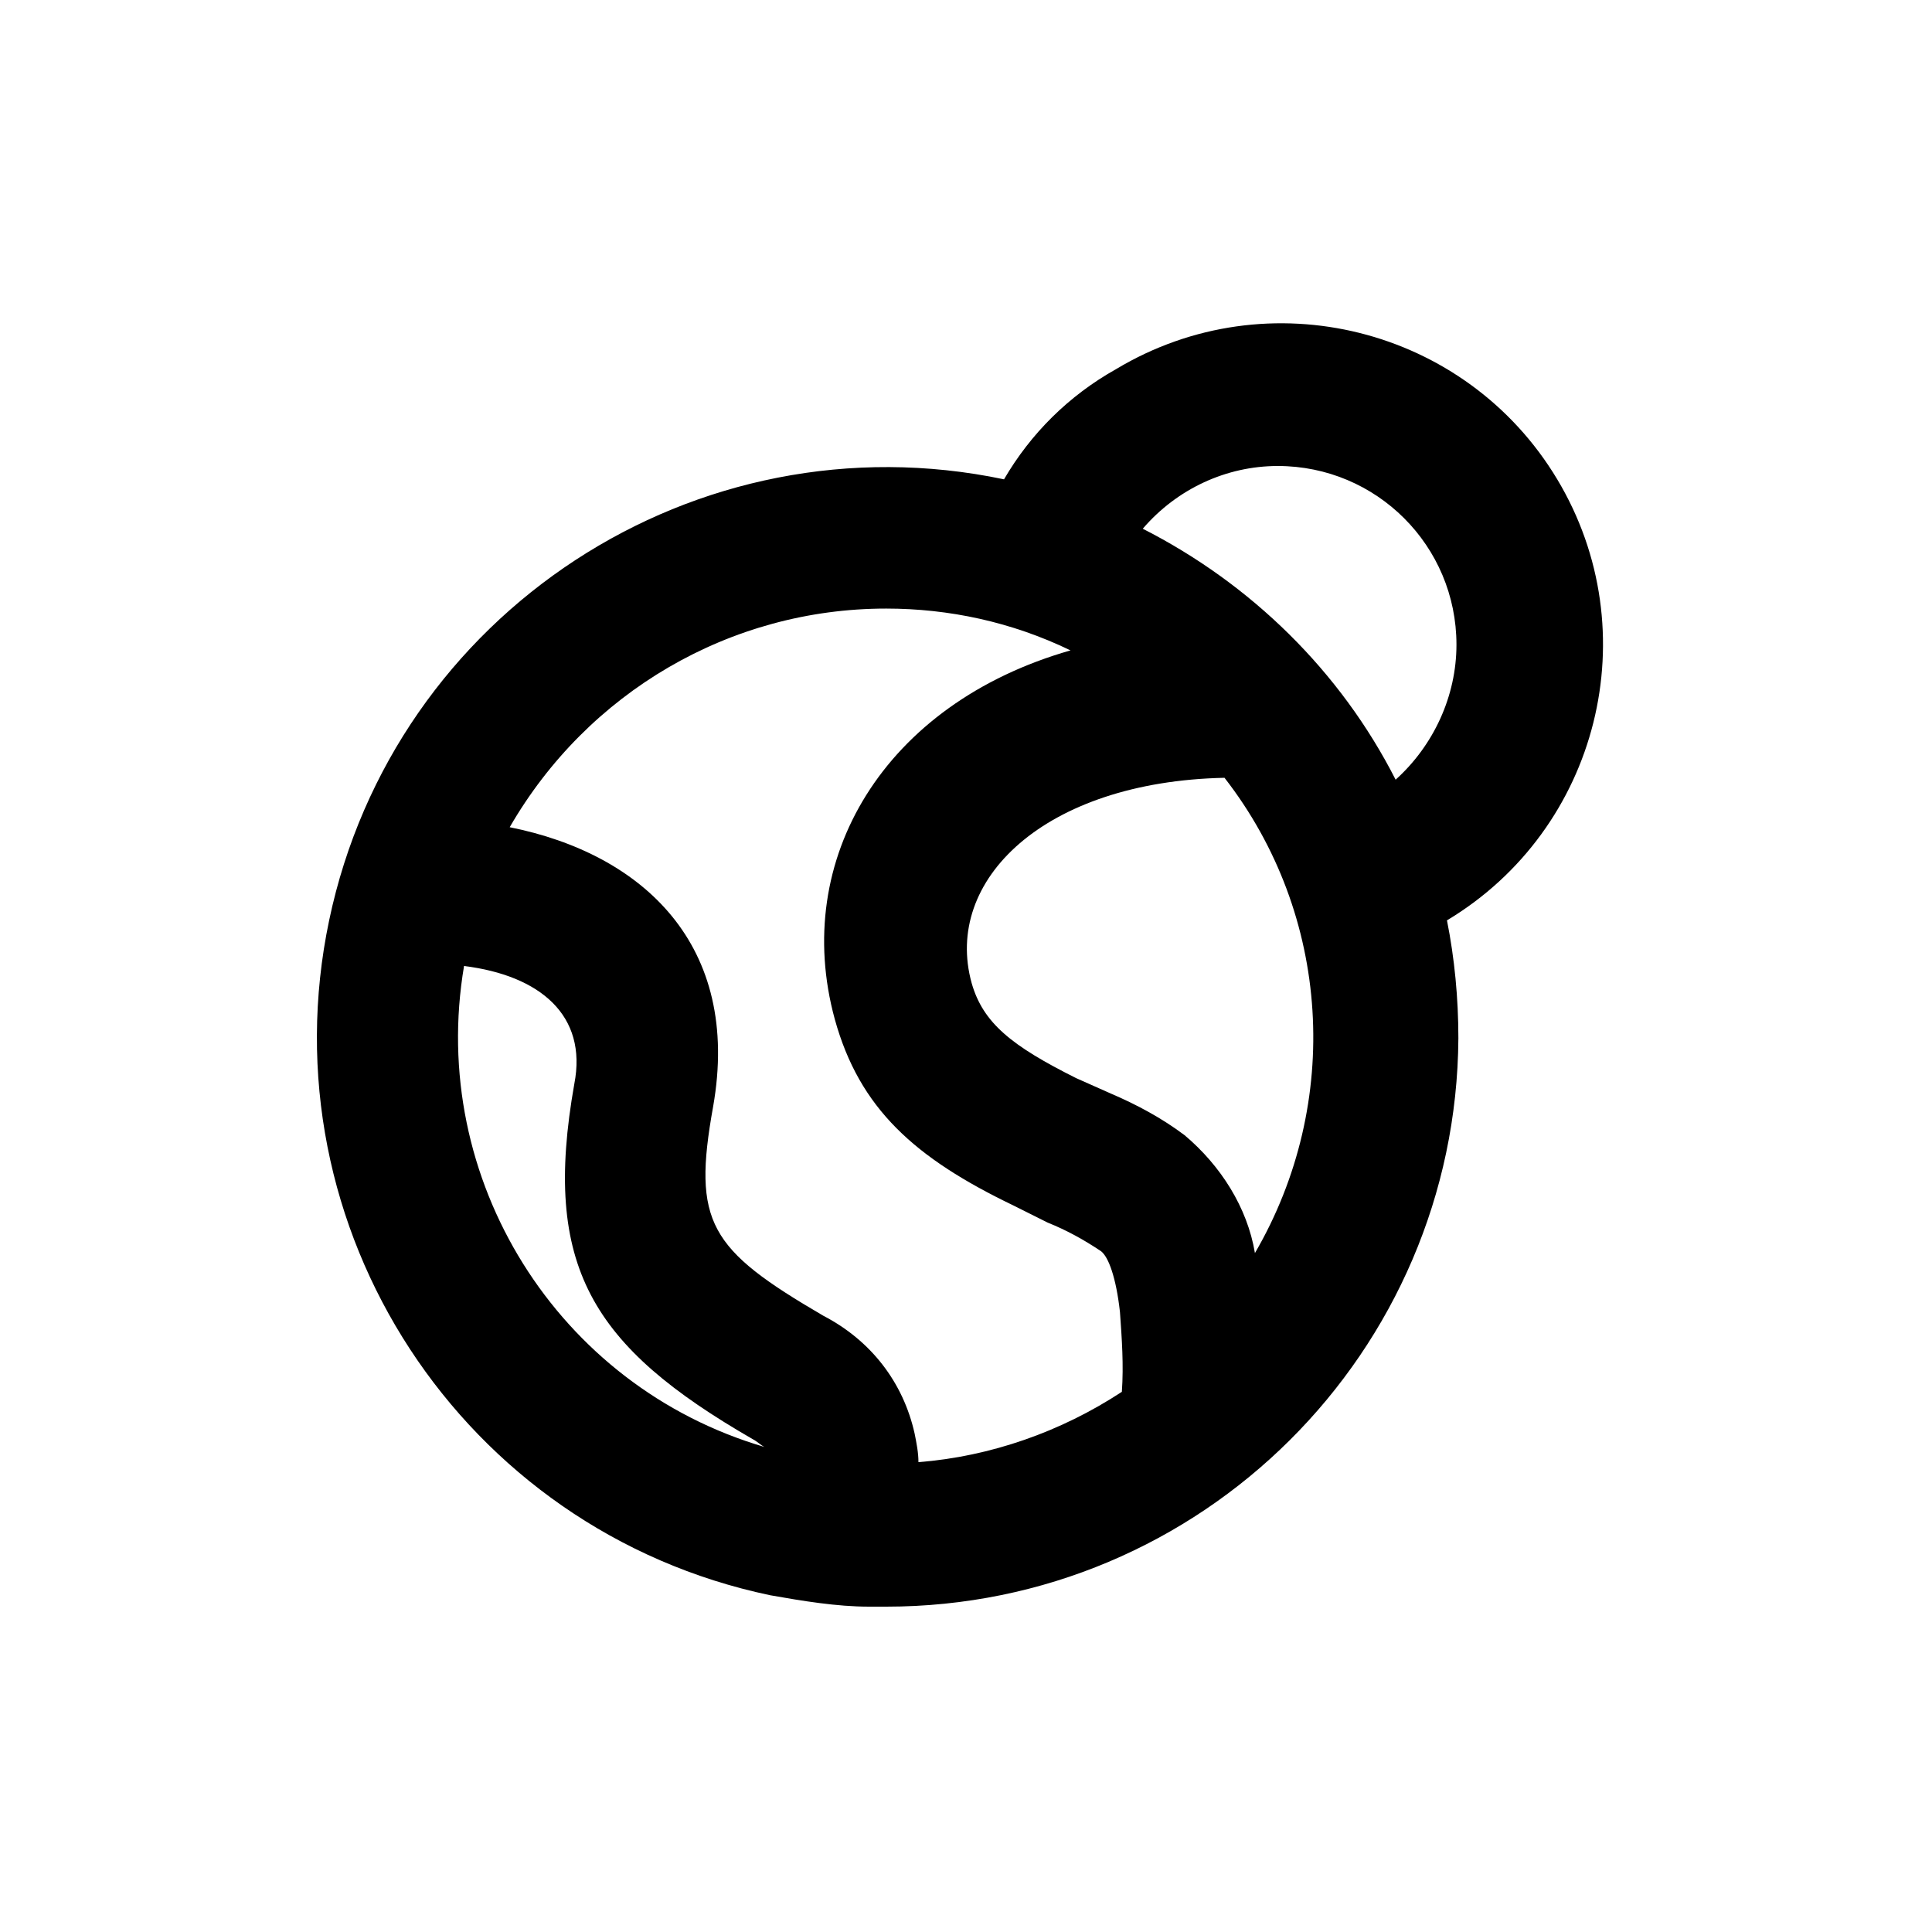
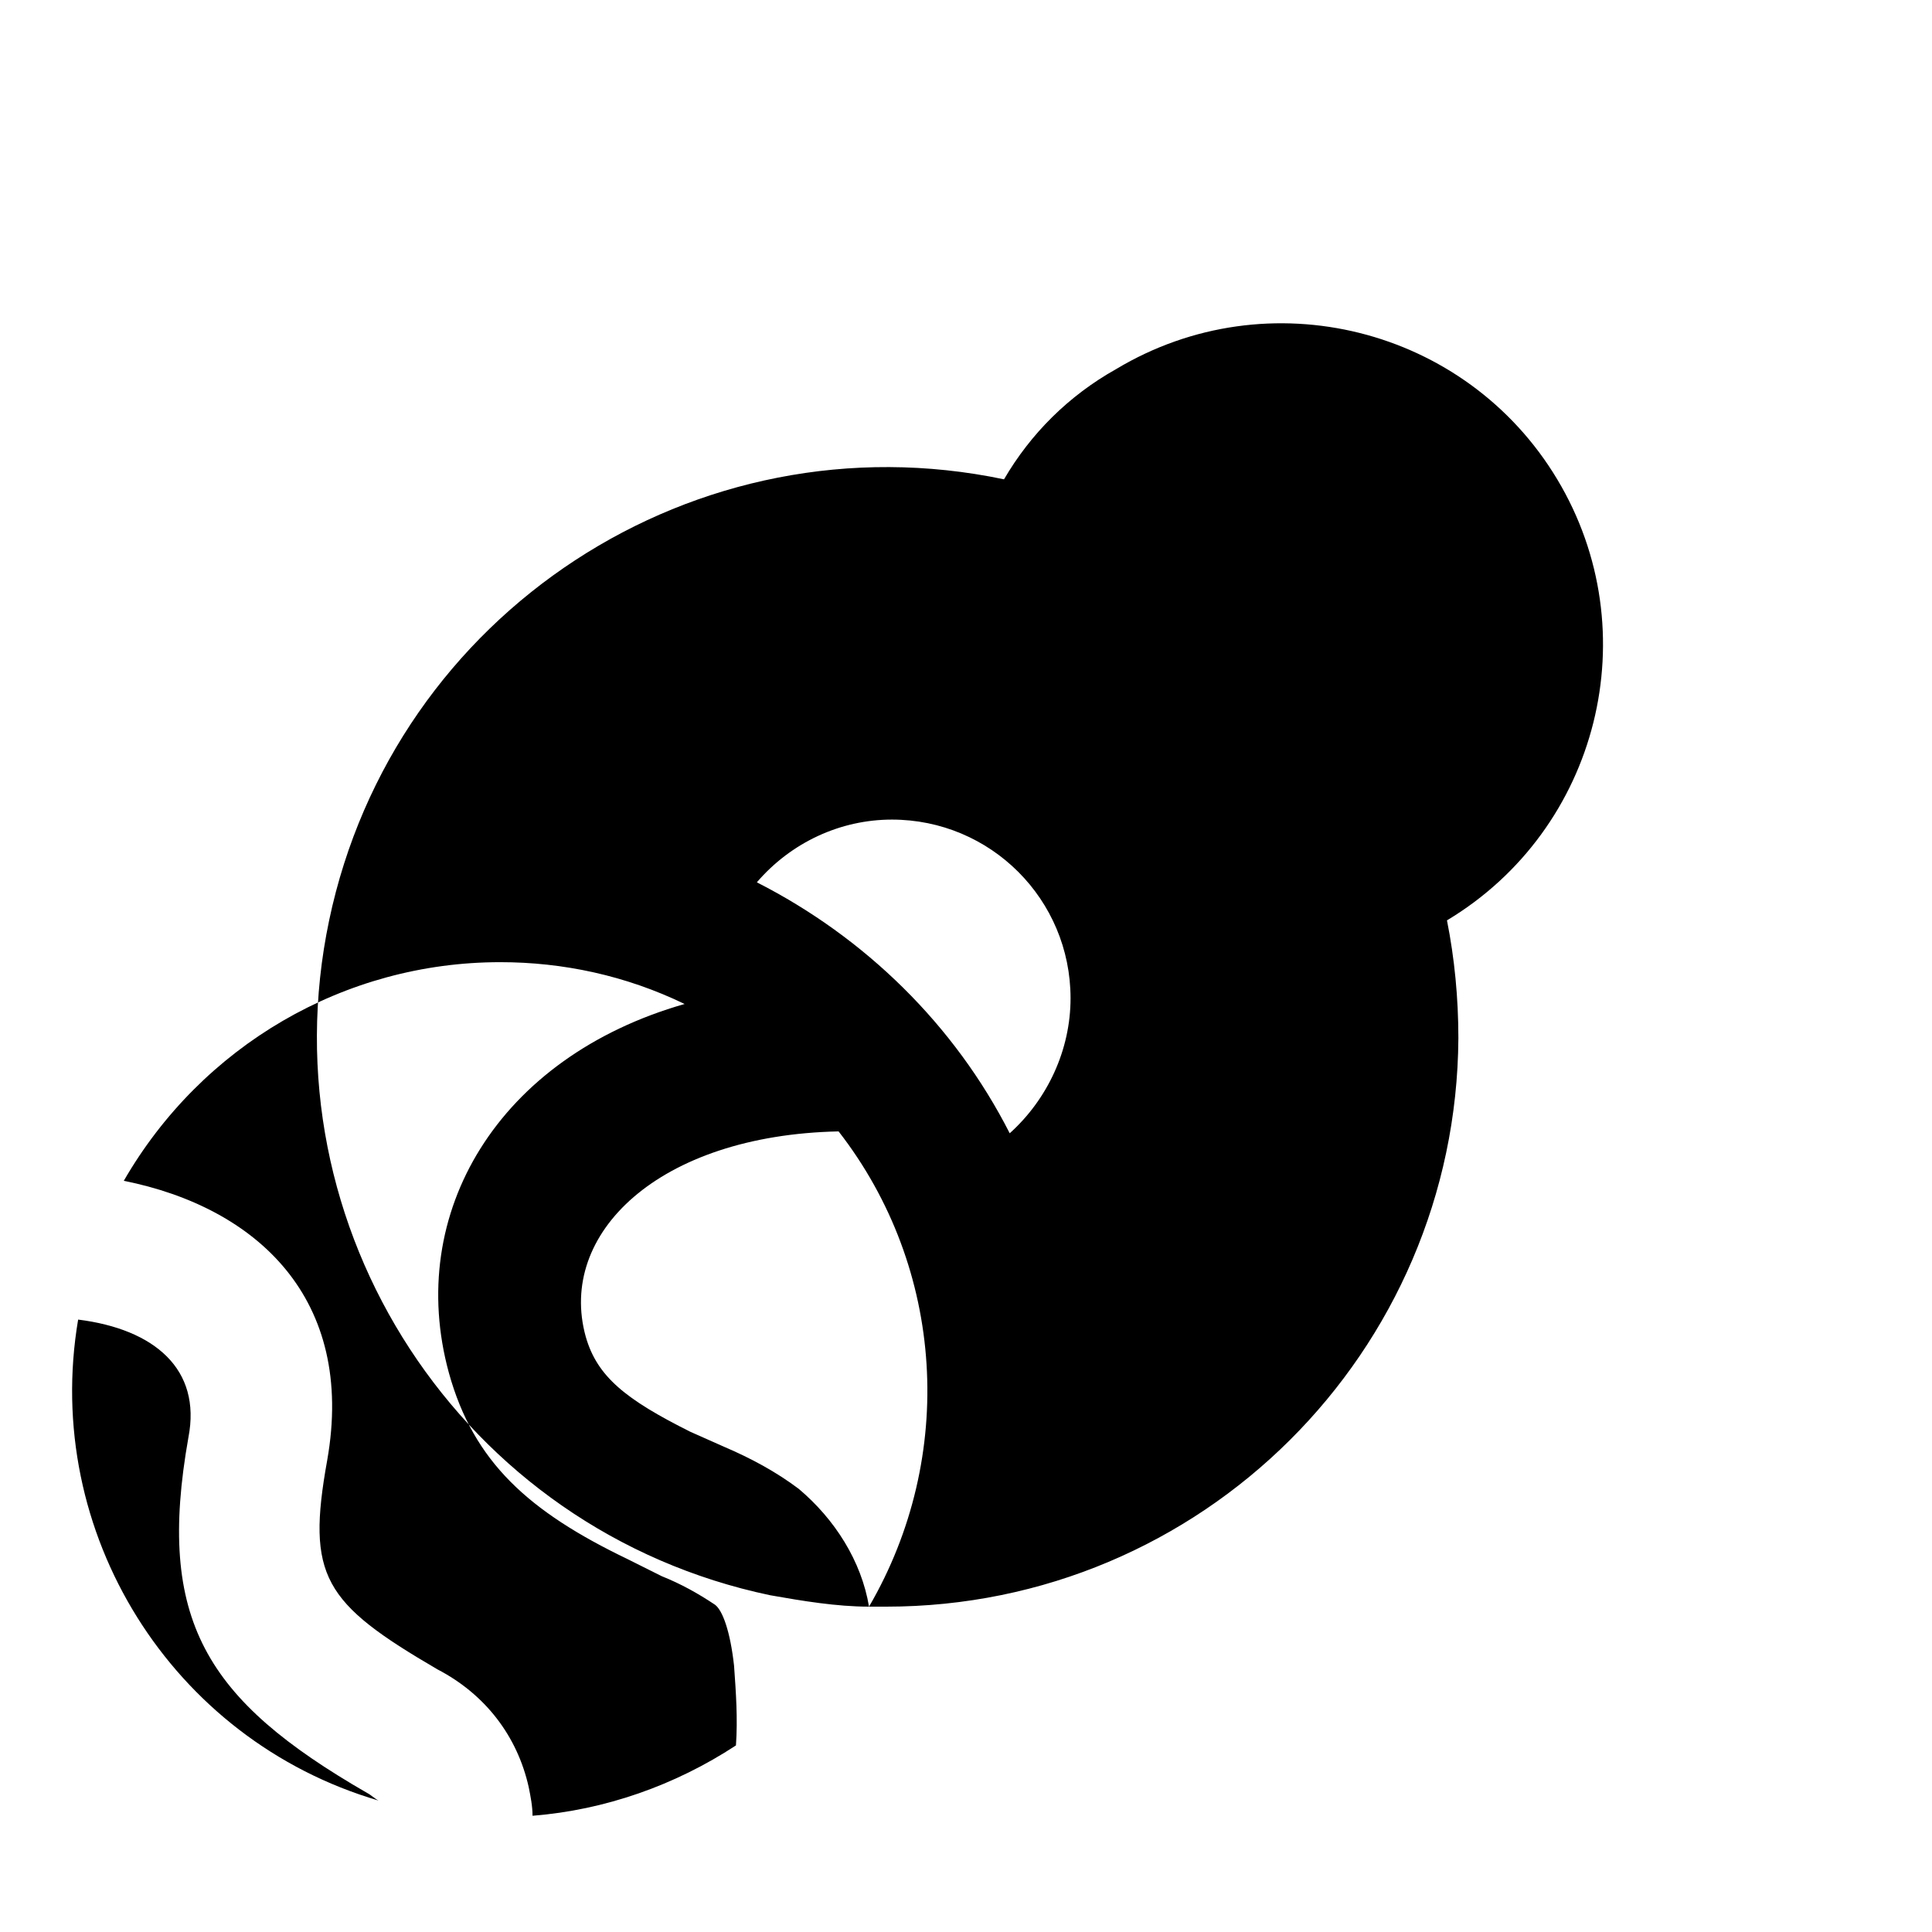
<svg xmlns="http://www.w3.org/2000/svg" fill="#000000" width="800px" height="800px" version="1.1" viewBox="144 144 512 512">
-   <path d="m374.3 569.78h4.535c83.633 0 151.14-67.512 151.65-150.64 0-10.578-1.008-21.16-3.023-31.234 40.305-24.184 53.402-76.578 29.223-116.88-24.184-40.305-76.578-53.402-116.88-29.223-12.602 7.055-22.676 17.133-29.73 29.223-81.617-17.129-161.72 35.266-178.85 116.88s35.266 161.72 116.88 178.85c8.566 1.512 17.633 3.023 26.199 3.023zm102.27-93.707c-2.016-12.09-9.07-23.176-18.641-31.234-6.047-4.535-12.594-8.062-19.648-11.082l-9.07-4.031c-17.129-8.566-24.688-14.609-27.711-25.191-7.559-27.207 19.145-53.402 67.008-54.41 28.215 36.27 31.238 86.148 8.062 125.95zm6.047-208.58c26.199 0 47.359 21.16 47.359 47.359 0 13.602-6.047 26.703-16.121 35.77-14.613-28.719-38.293-51.891-67.012-66.504 9.07-10.578 22.168-16.625 35.773-16.625zm-103.79 37.785c16.625 0 33.25 3.527 48.871 11.082-49.375 14.105-74.059 55.418-62.473 97.738 6.551 23.68 21.16 36.777 47.359 49.375l9.07 4.535c5.039 2.016 9.574 4.535 14.105 7.559 2.016 1.512 4.031 7.055 5.039 16.121 0.504 7.055 1.008 14.105 0.504 21.16-16.121 10.578-34.762 17.129-53.906 18.641 0-2.519-0.504-5.039-1.008-7.559-3.023-13.602-11.586-24.688-24.184-31.234-30.23-17.633-34.762-24.688-29.223-55.418 7.559-42.824-18.641-67.008-53.906-74.059 20.652-35.773 58.438-57.941 99.75-57.941zm-111.85 94.719c20.152 2.519 32.746 13.098 29.223 31.234-8.566 48.367 4.535 69.527 47.359 94.211 1.008 0.504 2.016 1.512 3.023 2.016-54.918-16.121-89.176-71.035-79.605-127.46z" />
+   <path d="m374.3 569.78h4.535c83.633 0 151.14-67.512 151.65-150.64 0-10.578-1.008-21.16-3.023-31.234 40.305-24.184 53.402-76.578 29.223-116.88-24.184-40.305-76.578-53.402-116.88-29.223-12.602 7.055-22.676 17.133-29.73 29.223-81.617-17.129-161.72 35.266-178.85 116.88s35.266 161.72 116.88 178.85c8.566 1.512 17.633 3.023 26.199 3.023zc-2.016-12.09-9.07-23.176-18.641-31.234-6.047-4.535-12.594-8.062-19.648-11.082l-9.07-4.031c-17.129-8.566-24.688-14.609-27.711-25.191-7.559-27.207 19.145-53.402 67.008-54.41 28.215 36.27 31.238 86.148 8.062 125.95zm6.047-208.58c26.199 0 47.359 21.16 47.359 47.359 0 13.602-6.047 26.703-16.121 35.77-14.613-28.719-38.293-51.891-67.012-66.504 9.07-10.578 22.168-16.625 35.773-16.625zm-103.79 37.785c16.625 0 33.25 3.527 48.871 11.082-49.375 14.105-74.059 55.418-62.473 97.738 6.551 23.68 21.16 36.777 47.359 49.375l9.07 4.535c5.039 2.016 9.574 4.535 14.105 7.559 2.016 1.512 4.031 7.055 5.039 16.121 0.504 7.055 1.008 14.105 0.504 21.16-16.121 10.578-34.762 17.129-53.906 18.641 0-2.519-0.504-5.039-1.008-7.559-3.023-13.602-11.586-24.688-24.184-31.234-30.23-17.633-34.762-24.688-29.223-55.418 7.559-42.824-18.641-67.008-53.906-74.059 20.652-35.773 58.438-57.941 99.75-57.941zm-111.85 94.719c20.152 2.519 32.746 13.098 29.223 31.234-8.566 48.367 4.535 69.527 47.359 94.211 1.008 0.504 2.016 1.512 3.023 2.016-54.918-16.121-89.176-71.035-79.605-127.46z" />
</svg>